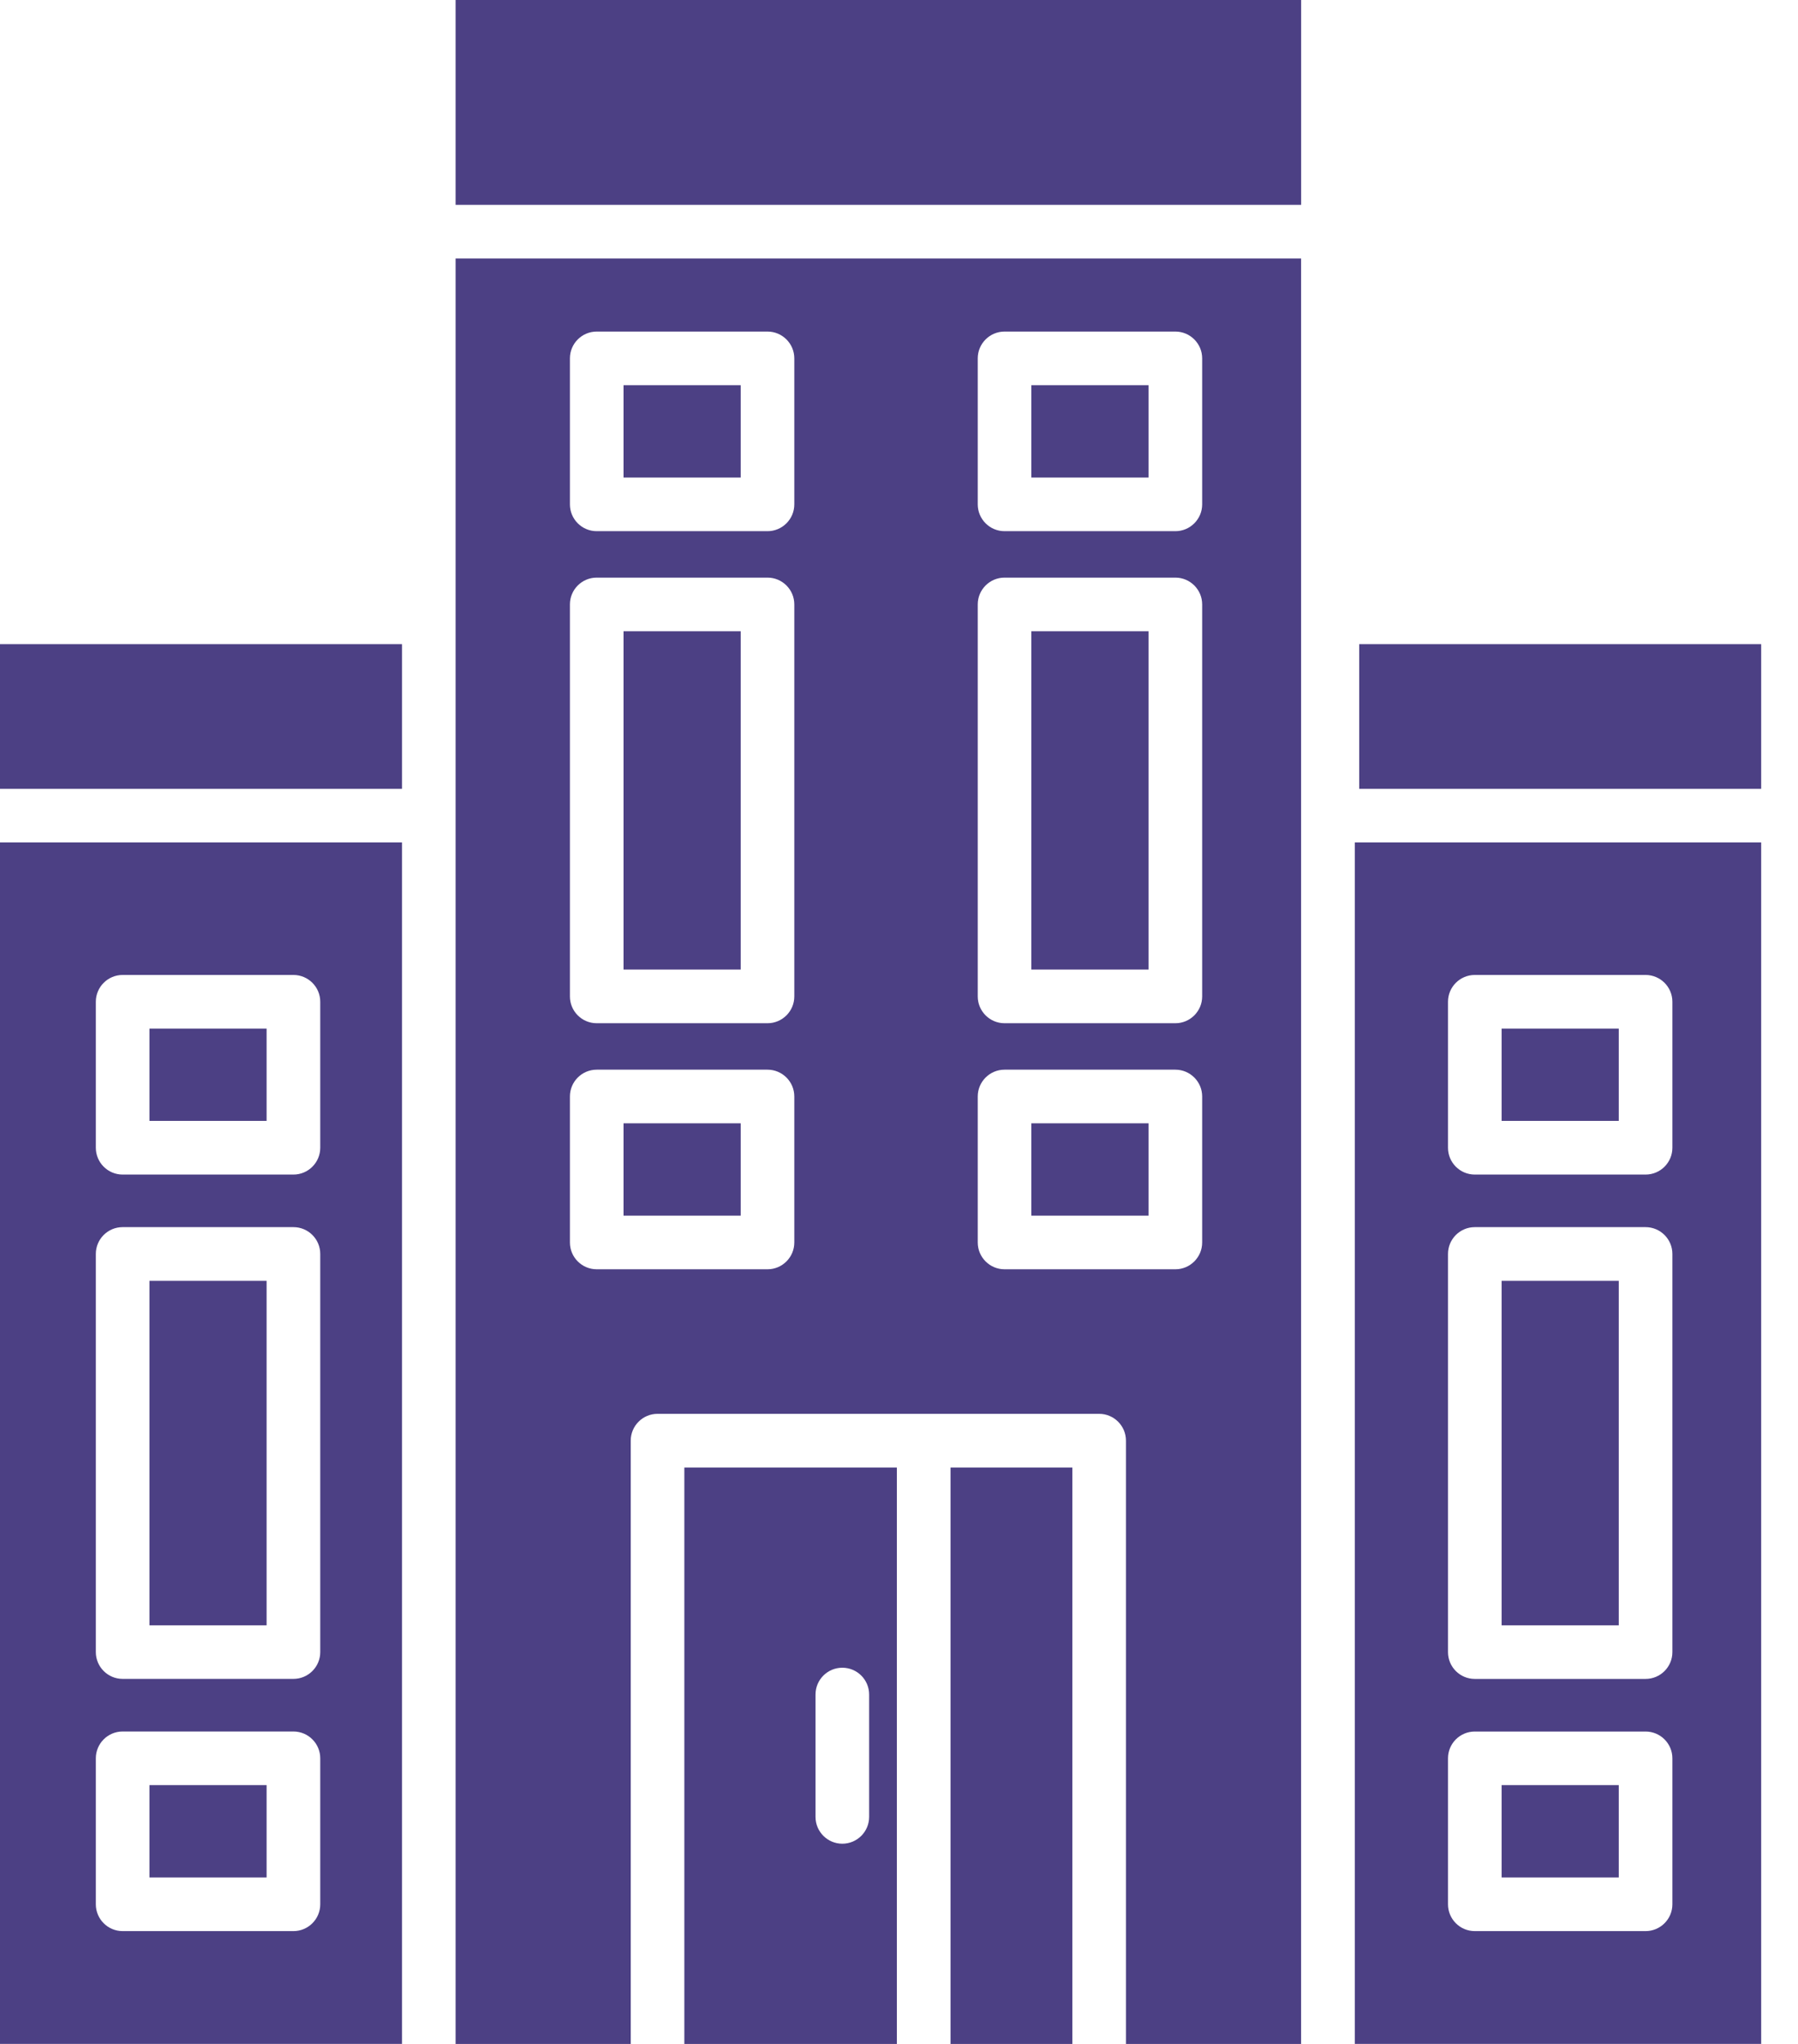
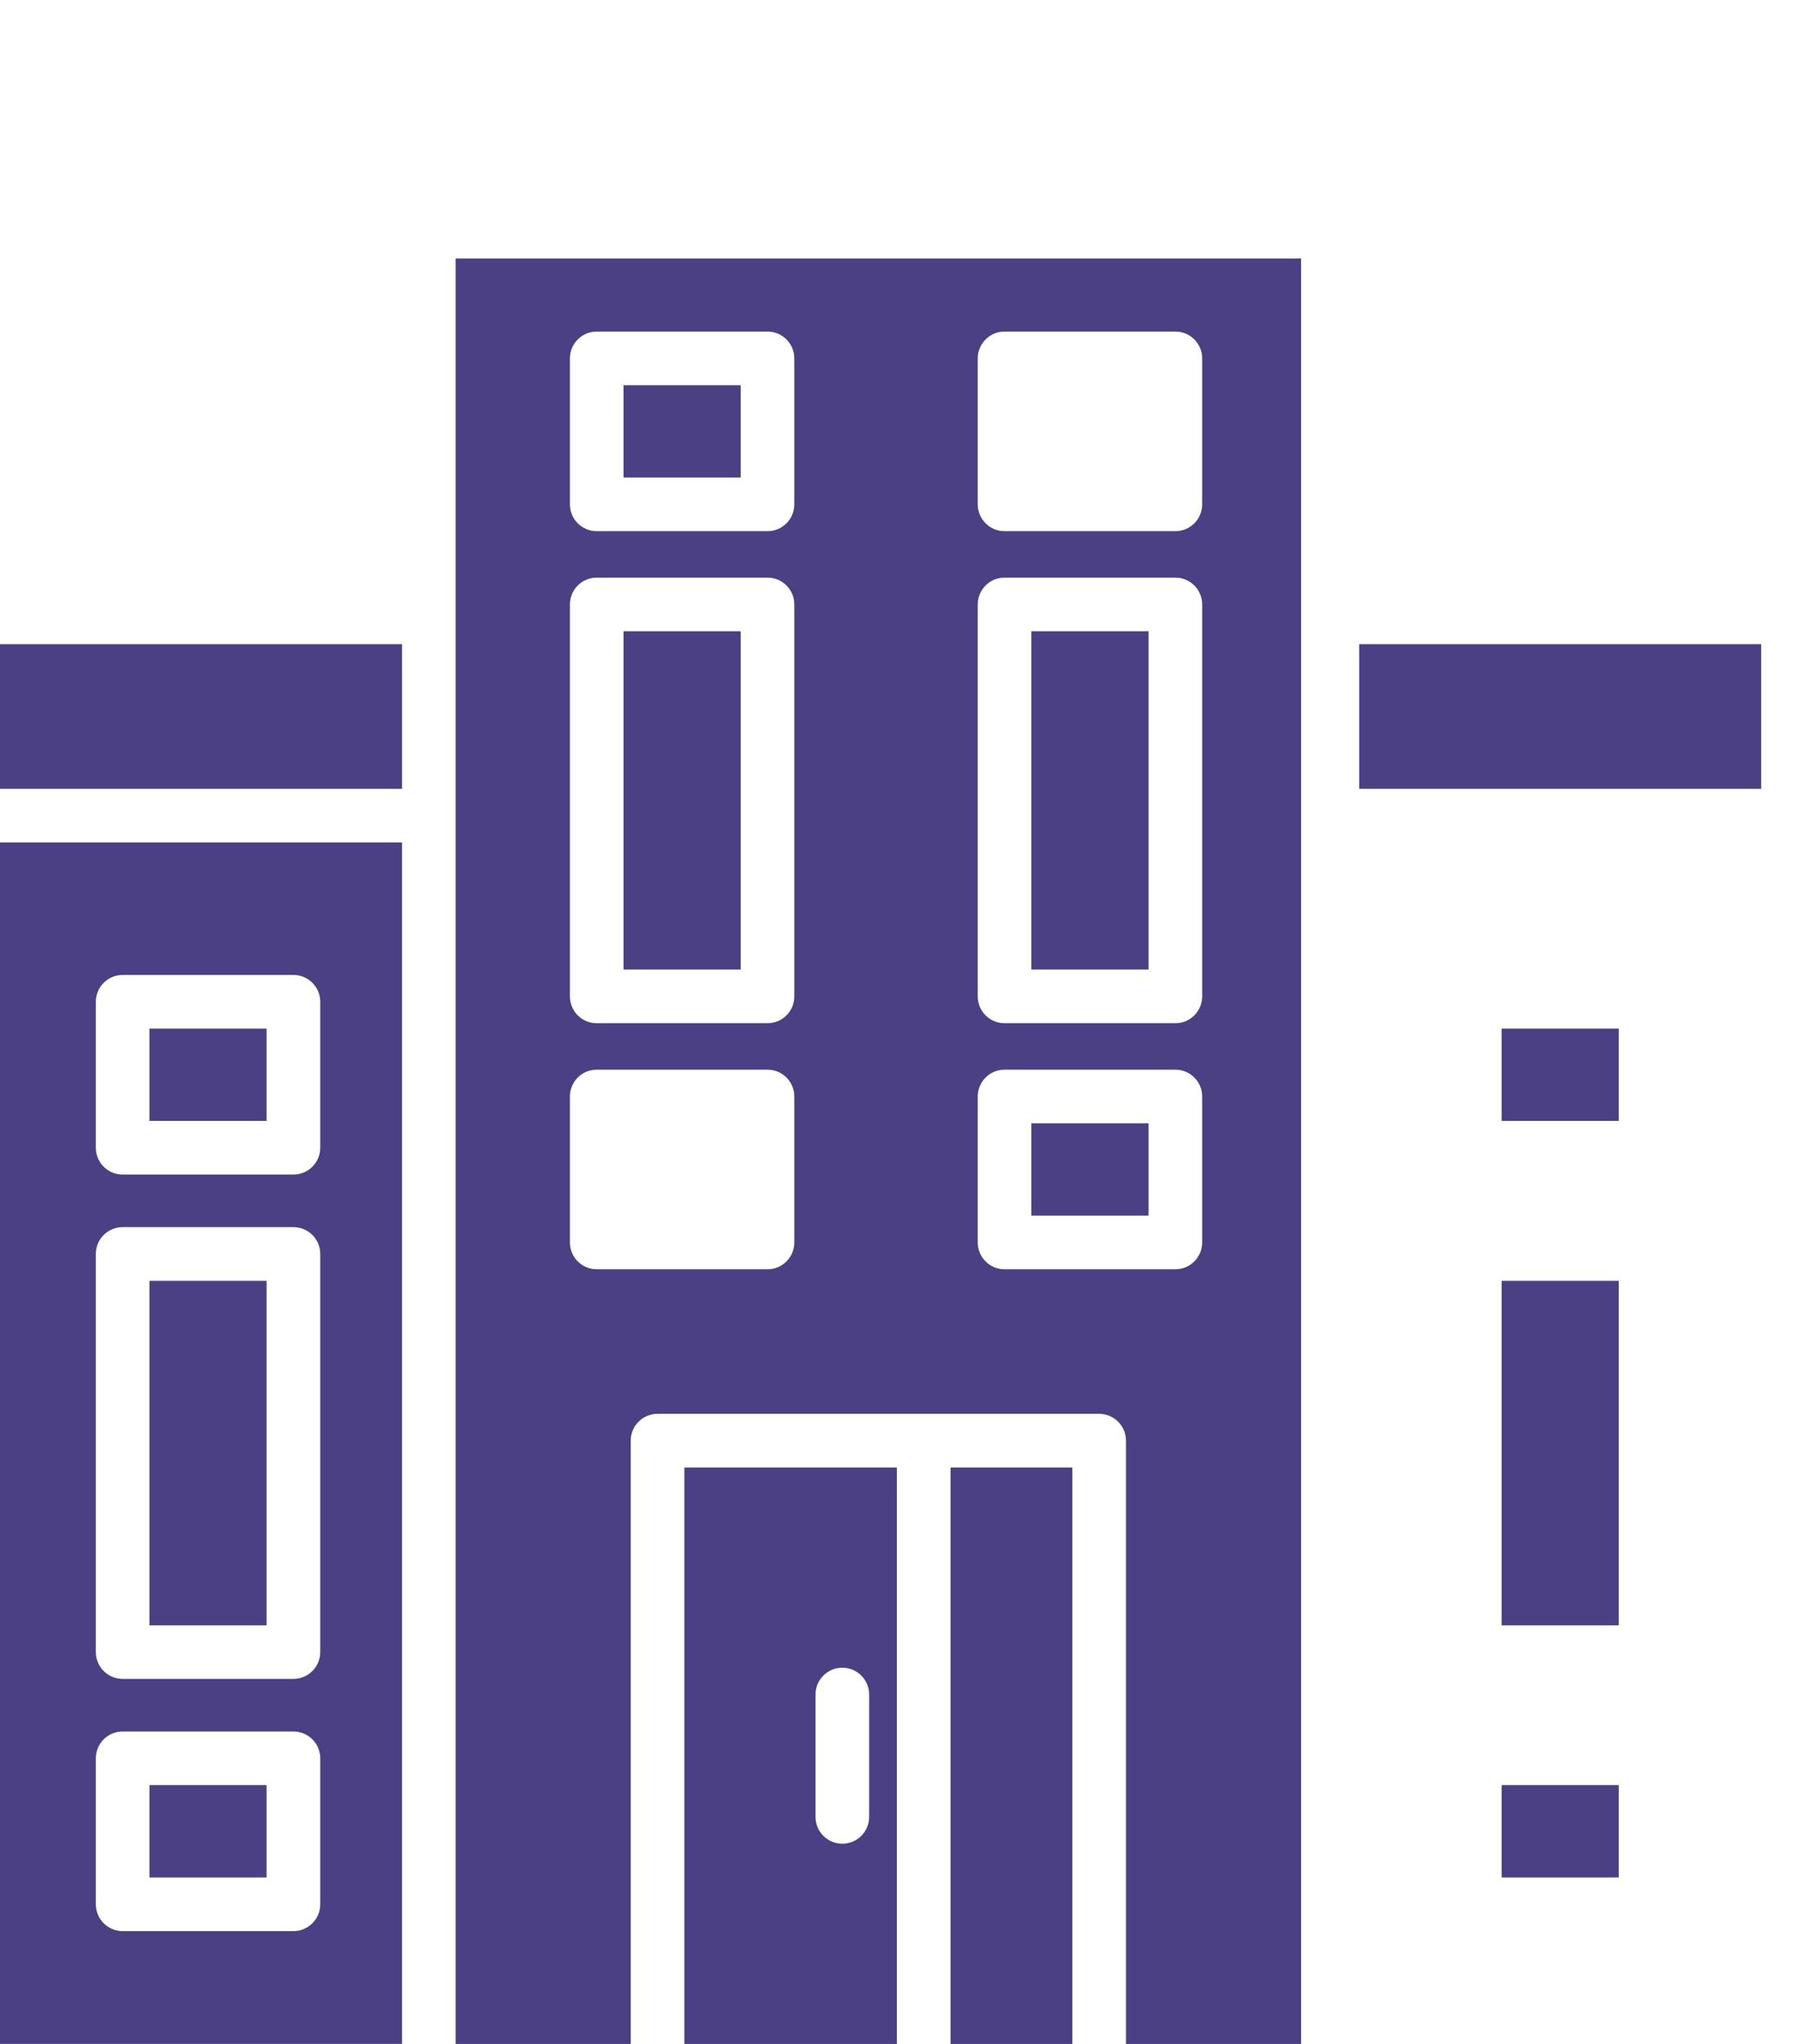
<svg xmlns="http://www.w3.org/2000/svg" width="44" height="50" viewBox="0 0 44 50" fill="none">
-   <path fill-rule="evenodd" clip-rule="evenodd" d="M33.154 20.609V49.999H43.099V20.609H33.154ZM36.091 23.85H40.27C40.632 23.85 40.926 24.144 40.926 24.506V28.077C40.926 28.439 40.632 28.733 40.27 28.733H36.091C35.728 28.733 35.435 28.439 35.435 28.077V24.506C35.435 24.144 35.728 23.85 36.091 23.85ZM36.091 30.019H40.27C40.632 30.019 40.926 30.313 40.926 30.675V40.415C40.926 40.777 40.632 41.071 40.27 41.071H36.091C35.728 41.071 35.435 40.777 35.435 40.415V30.675C35.435 30.313 35.728 30.019 36.091 30.019ZM36.091 42.358H40.27C40.632 42.358 40.926 42.651 40.926 43.014V46.584C40.926 46.946 40.632 47.24 40.27 47.24H36.091C35.728 47.24 35.435 46.946 35.435 46.584V43.014C35.435 42.651 35.728 42.358 36.091 42.358Z" fill="#4C4084" />
  <path fill-rule="evenodd" clip-rule="evenodd" d="M9.837 49.999V20.609H0V49.999H9.837ZM3.001 42.357H7.181C7.543 42.357 7.837 42.651 7.837 43.013V46.584C7.837 46.946 7.543 47.24 7.181 47.24H3.001C2.639 47.24 2.345 46.946 2.345 46.584V43.013C2.345 42.651 2.639 42.357 3.001 42.357ZM3.001 30.019H7.181C7.543 30.019 7.837 30.312 7.837 30.675V40.414C7.837 40.776 7.543 41.07 7.181 41.07H3.001C2.639 41.07 2.345 40.776 2.345 40.414V30.675C2.345 30.312 2.639 30.019 3.001 30.019ZM3.001 23.85H7.181C7.543 23.85 7.837 24.144 7.837 24.506V28.076C7.837 28.439 7.543 28.733 7.181 28.733H3.001C2.639 28.733 2.345 28.439 2.345 28.076V24.506C2.345 24.144 2.639 23.85 3.001 23.85Z" fill="#4C4084" />
  <path fill-rule="evenodd" clip-rule="evenodd" d="M16.091 34.586H26.898C27.26 34.586 27.554 34.88 27.554 35.242V50H31.84V6.323H11.149V50H15.435V35.242C15.435 34.88 15.729 34.586 16.091 34.586ZM24.583 8.111H28.763C29.125 8.111 29.419 8.405 29.419 8.767V12.338C29.419 12.7 29.125 12.994 28.763 12.994H24.583C24.221 12.994 23.927 12.7 23.927 12.338V8.767C23.927 8.405 24.221 8.111 24.583 8.111ZM24.583 14.13H28.763C29.125 14.13 29.419 14.424 29.419 14.786V24.375C29.419 24.737 29.125 25.031 28.763 25.031H24.583C24.221 25.031 23.927 24.737 23.927 24.375V14.786C23.927 14.424 24.221 14.13 24.583 14.13ZM24.583 26.167H28.763C29.125 26.167 29.419 26.461 29.419 26.823V30.394C29.419 30.756 29.125 31.05 28.763 31.05H24.583C24.221 31.05 23.927 30.756 23.927 30.394V26.823C23.927 26.461 24.221 26.167 24.583 26.167ZM14.603 26.167H18.782C19.144 26.167 19.438 26.461 19.438 26.823V30.394C19.438 30.756 19.144 31.05 18.782 31.05H14.603C14.24 31.05 13.947 30.756 13.947 30.394V26.823C13.947 26.461 14.24 26.167 14.603 26.167ZM14.603 14.13H18.782C19.144 14.13 19.438 14.424 19.438 14.786V24.375C19.438 24.737 19.144 25.031 18.782 25.031H14.603C14.24 25.031 13.947 24.737 13.947 24.375V14.786C13.947 14.424 14.24 14.13 14.603 14.13ZM14.603 8.111H18.782C19.144 8.111 19.438 8.405 19.438 8.767V12.338C19.438 12.7 19.144 12.994 18.782 12.994H14.603C14.24 12.994 13.947 12.7 13.947 12.338V8.767C13.947 8.405 14.24 8.111 14.603 8.111Z" fill="#4C4084" />
  <path d="M6.524 25.162H3.657V27.42H6.524V25.162Z" fill="#4C4084" />
  <path d="M6.524 31.333H3.657V39.76H6.524V31.333Z" fill="#4C4084" />
  <path d="M6.524 43.669H3.657V45.928H6.524V43.669Z" fill="#4C4084" />
  <path d="M39.614 25.162H36.747V27.42H39.614V25.162Z" fill="#4C4084" />
  <path d="M39.614 31.333H36.747V39.76H39.614V31.333Z" fill="#4C4084" />
  <path d="M39.614 43.669H36.747V45.928H39.614V43.669Z" fill="#4C4084" />
  <path d="M18.126 9.423H15.259V11.682H18.126V9.423Z" fill="#4C4084" />
-   <path d="M28.106 9.423H25.239V11.682H28.106V9.423Z" fill="#4C4084" />
  <path d="M18.126 15.442H15.259V23.718H18.126V15.442Z" fill="#4C4084" />
  <path d="M28.106 15.442H25.239V23.718H28.106V15.442Z" fill="#4C4084" />
-   <path d="M18.126 27.479H15.259V29.738H18.126V27.479Z" fill="#4C4084" />
  <path d="M28.106 27.479H25.239V29.738H28.106V27.479Z" fill="#4C4084" />
  <path fill-rule="evenodd" clip-rule="evenodd" d="M21.948 50V35.899H16.747V50H21.948ZM21.269 44.446C21.269 44.808 20.975 45.102 20.613 45.102C20.251 45.102 19.957 44.808 19.957 44.446V41.453C19.957 41.09 20.251 40.797 20.613 40.797C20.975 40.797 21.269 41.09 21.269 41.453V44.446Z" fill="#4C4084" />
  <path d="M26.242 35.899H23.261V50H26.242V35.899Z" fill="#4C4084" />
  <path d="M43.099 15.758H33.262V19.297H43.099V15.758Z" fill="#4C4084" />
  <path d="M9.837 15.758H0V19.297H9.837V15.758Z" fill="#4C4084" />
-   <path d="M31.841 0H11.149V5.011H31.841V0Z" fill="#4C4084" />
</svg>